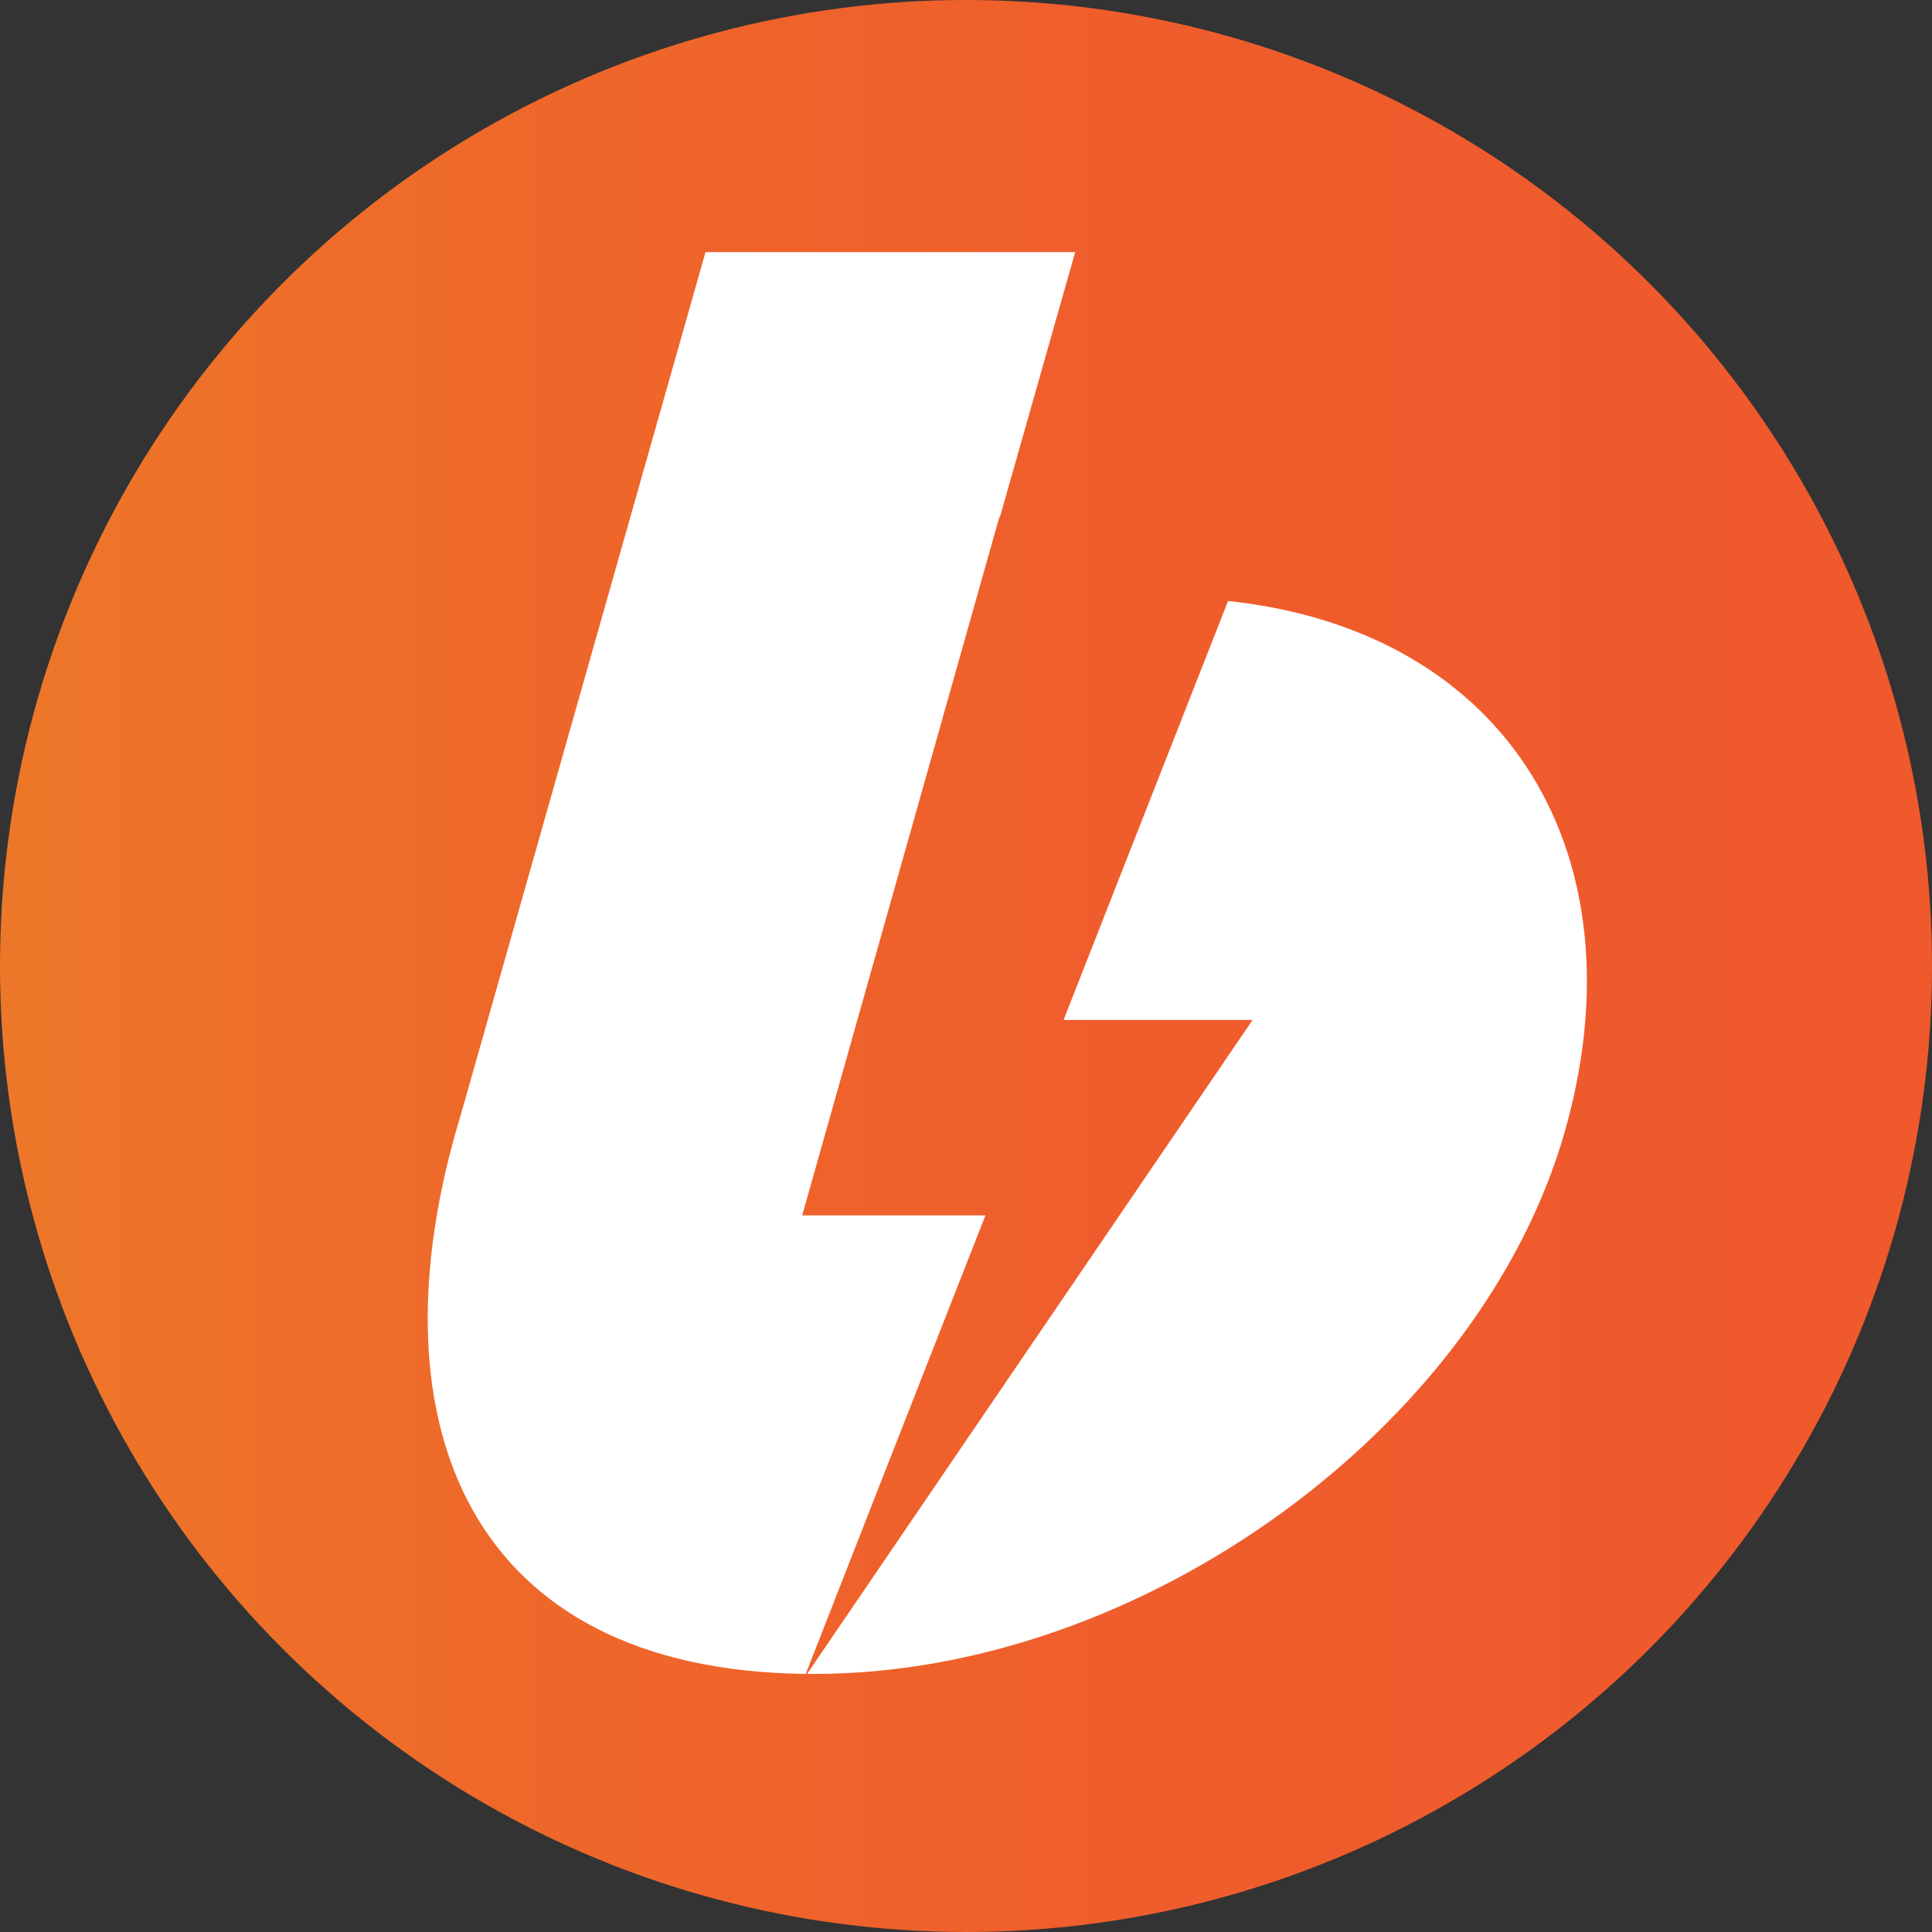
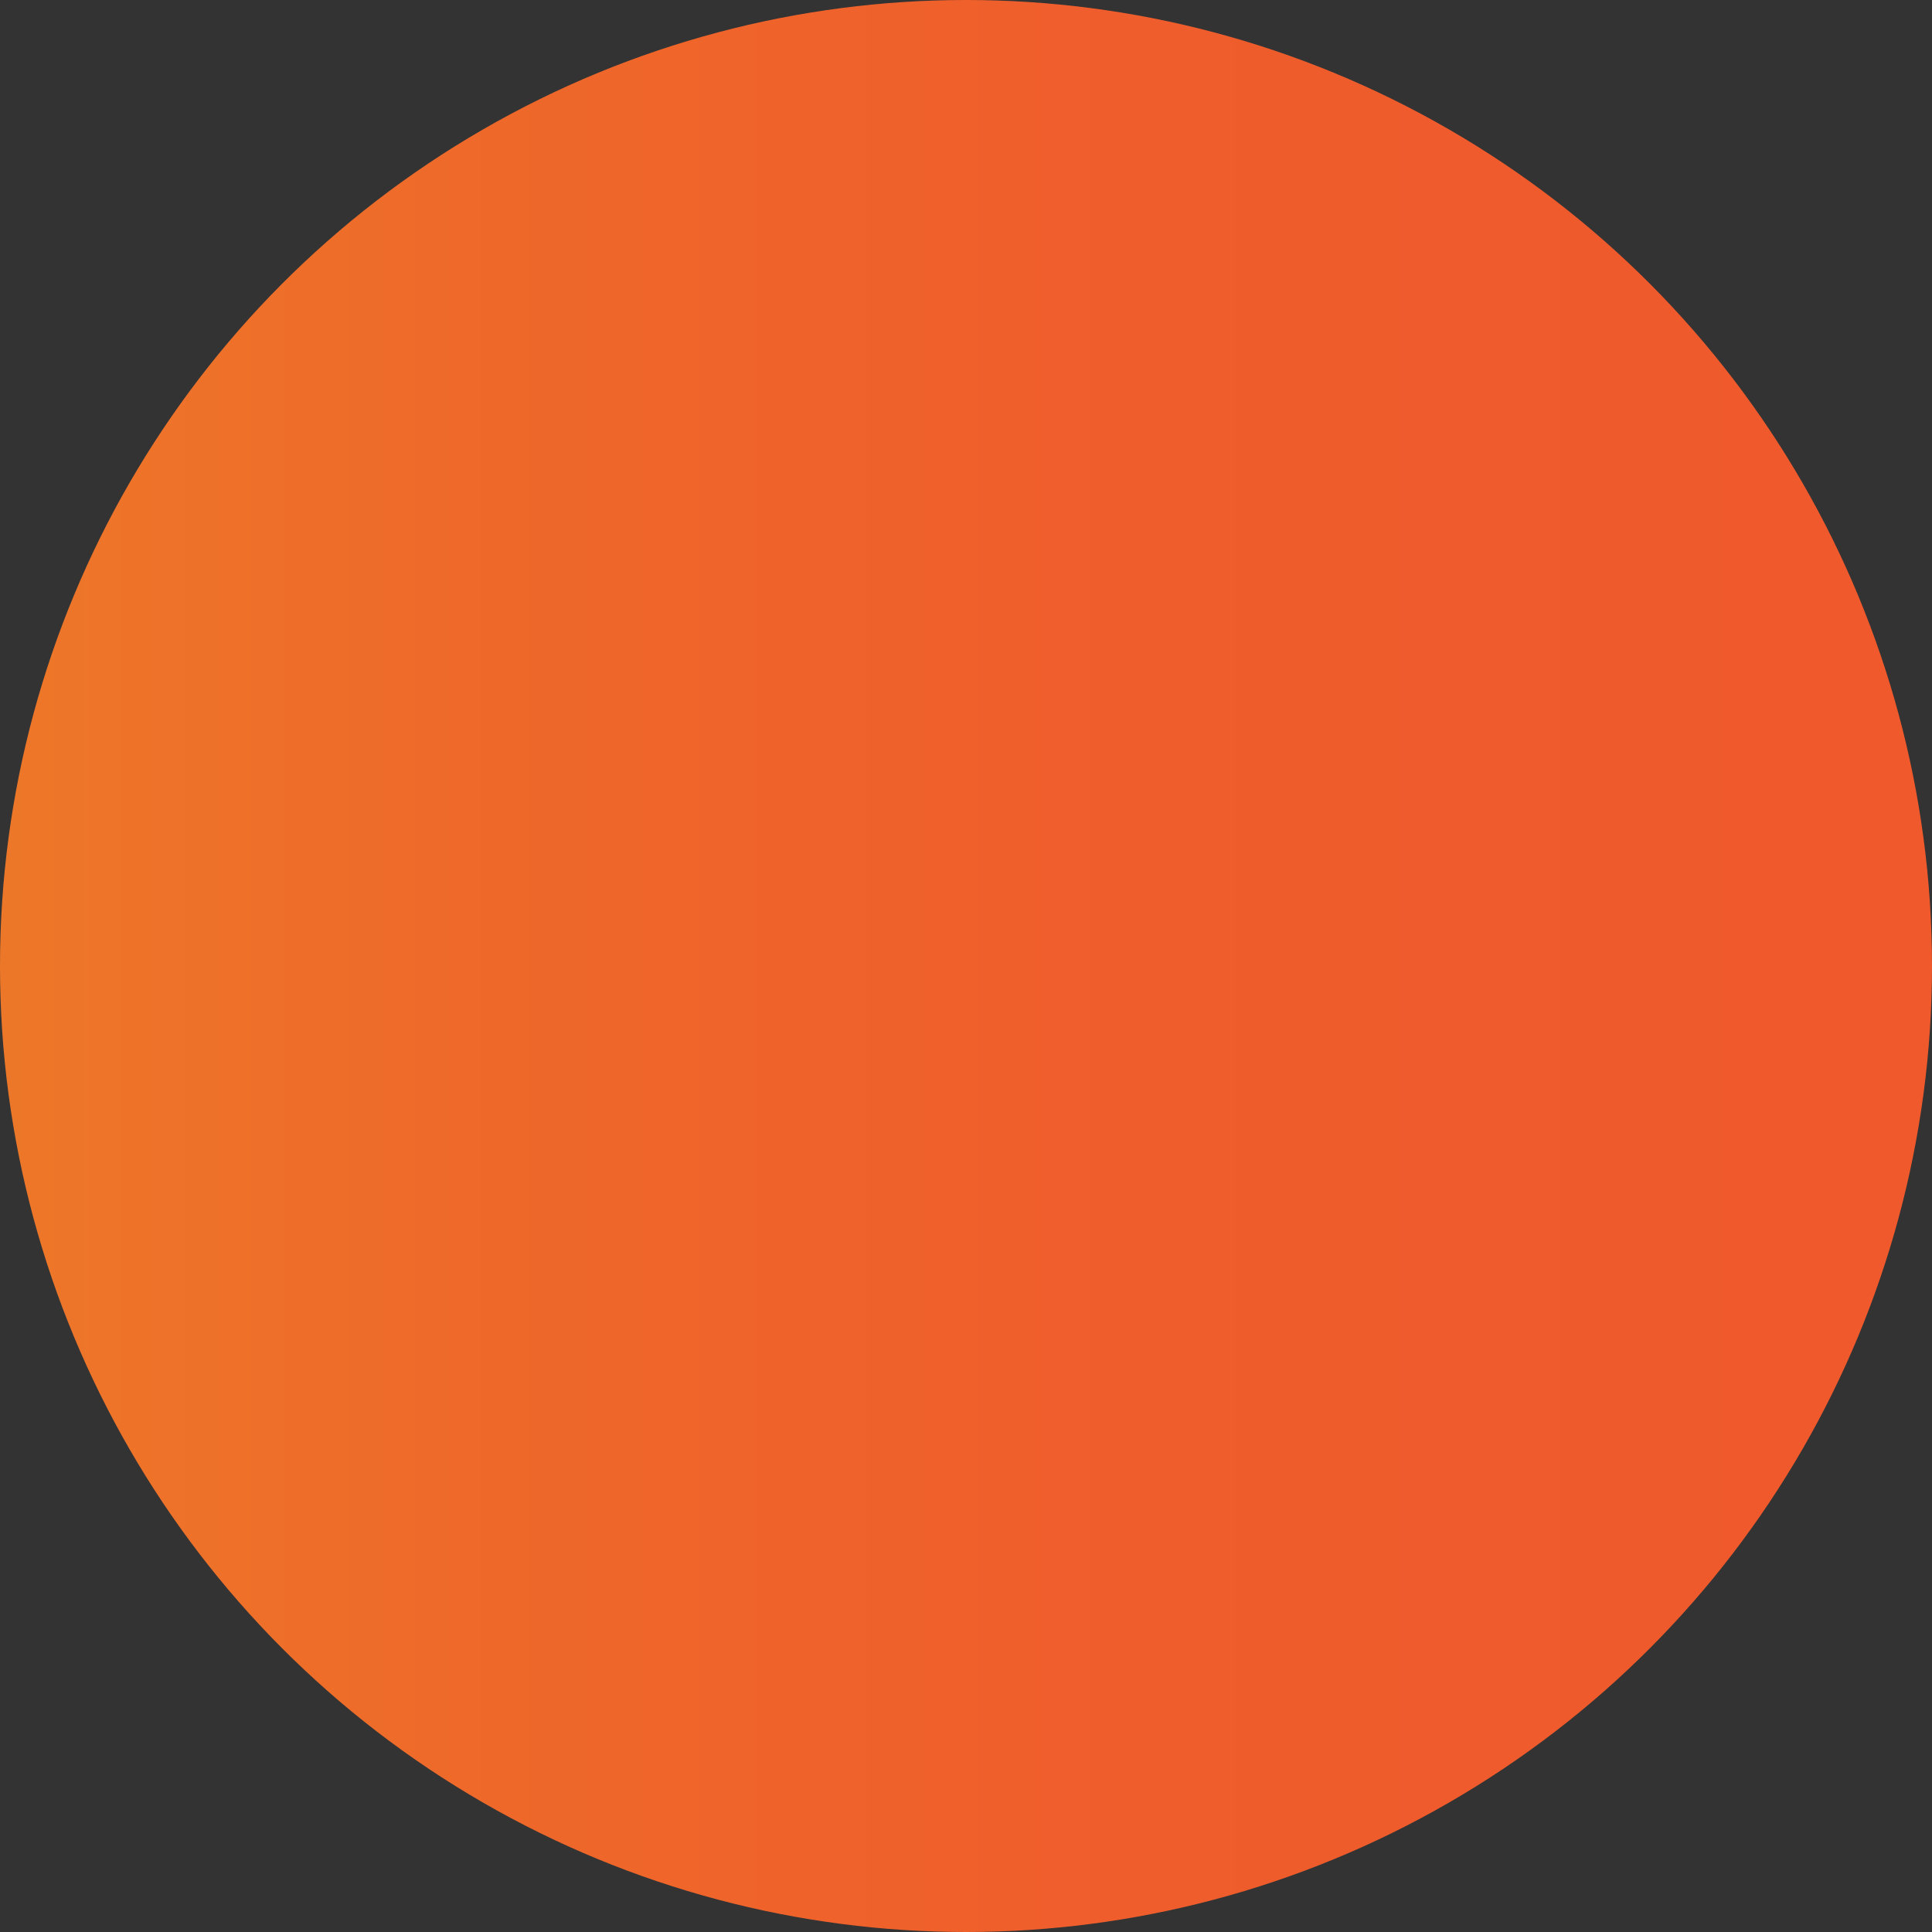
<svg xmlns="http://www.w3.org/2000/svg" xmlns:xlink="http://www.w3.org/1999/xlink" viewBox="0 0 100 100">
  <rect x="0" y="0" width="100" height="100" fill="#333333" stroke="none" />
  <defs>
    <linearGradient id="a" x1="22.226" x2="12.366" y1="4.695" y2="46.724" gradientTransform="scale(.903 1.107)" gradientUnits="userSpaceOnUse">
      <stop offset="0%" stop-color="#EF7829" />
      <stop offset="28%" stop-color="#F0692A" />
      <stop offset="63%" stop-color="#F15E2C" />
      <stop offset="100%" stop-color="#F15A2C" />
    </linearGradient>
    <linearGradient xlink:href="#a" id="b" x1="0" x2="100" y1="50" y2="50" gradientUnits="userSpaceOnUse" />
  </defs>
  <circle cx="50" cy="50" r="50" fill="url(#b)" opacity=".993" />
-   <path fill="#fff" d="m24.048 57.008 12.468-43.957h19.135l-3.871 13.628c-.041.078-.074.16-.099.245l-10.16 35.986h9.484c-3.961 10.09-7.061 18.001-9.3 23.732-17.492-.199-22.398-12.974-18.104-28.09Zm17.725 29.635 23.063-33.852h-9.785l8.513-21.684c14.611 1.558 21.462 13.274 17.435 27.443-4.325 15.244-21.829 28.093-38.87 28.093z" />
</svg>